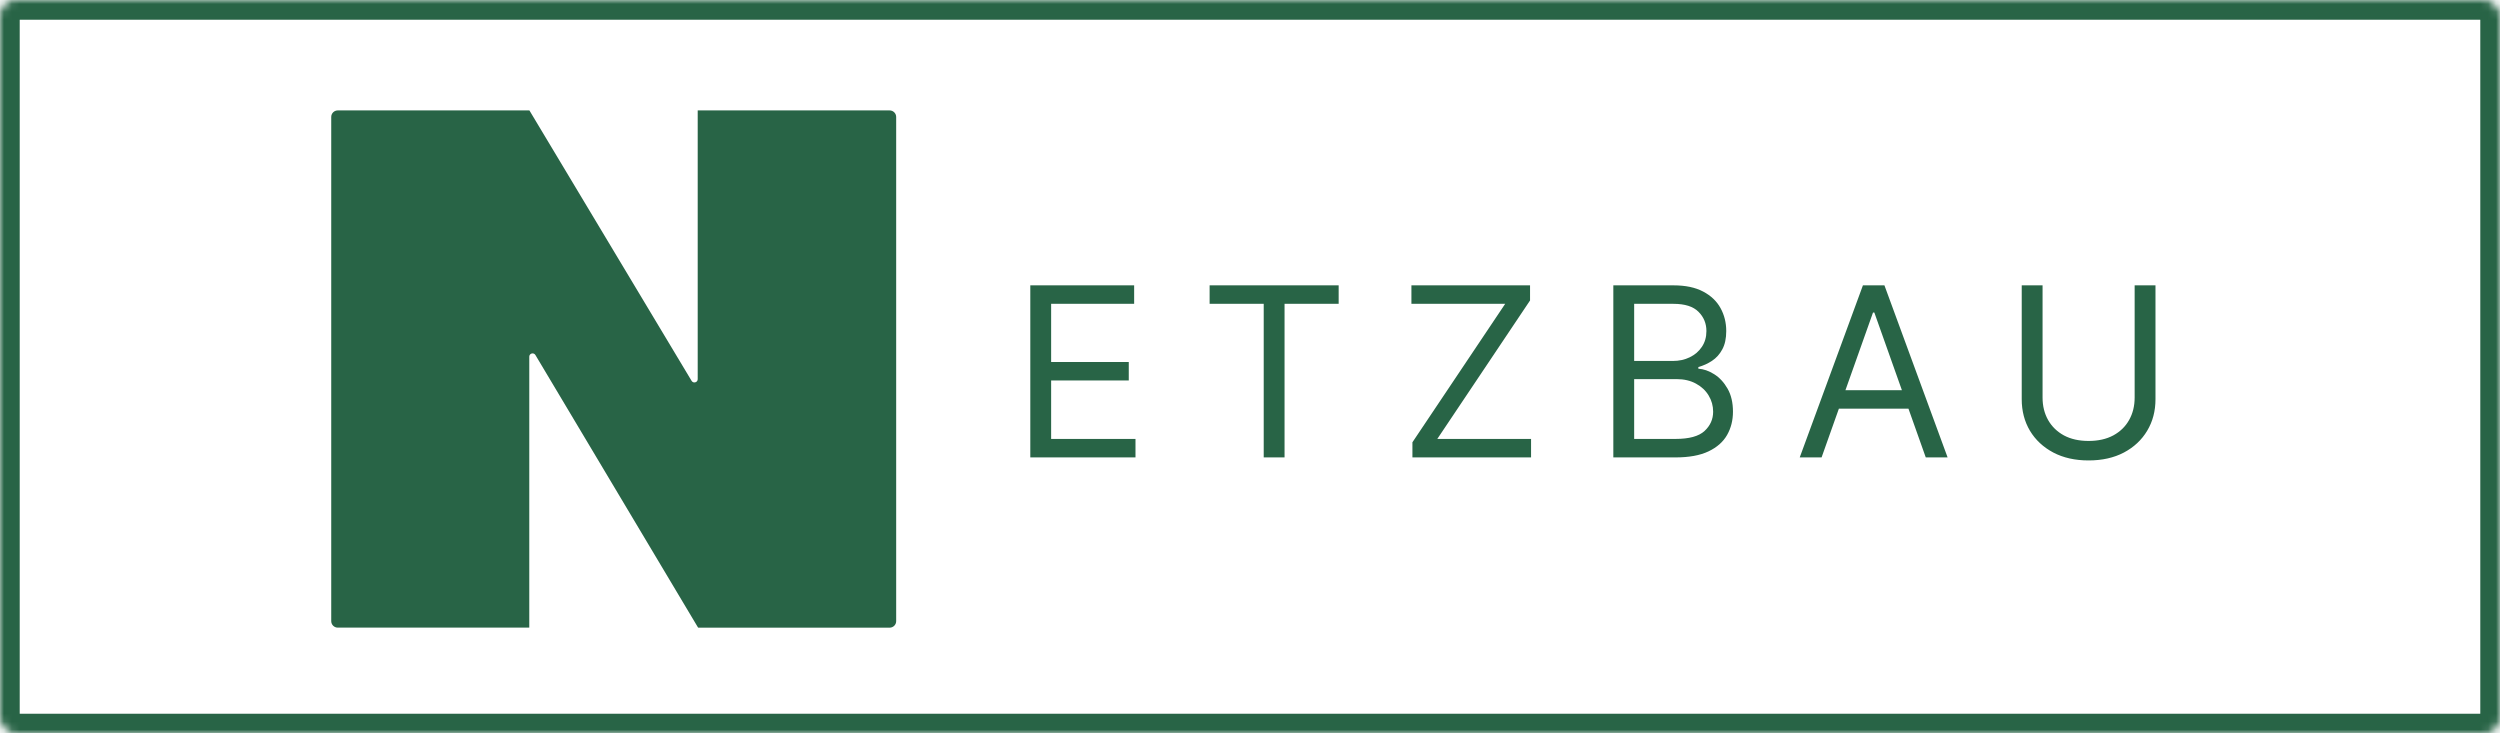
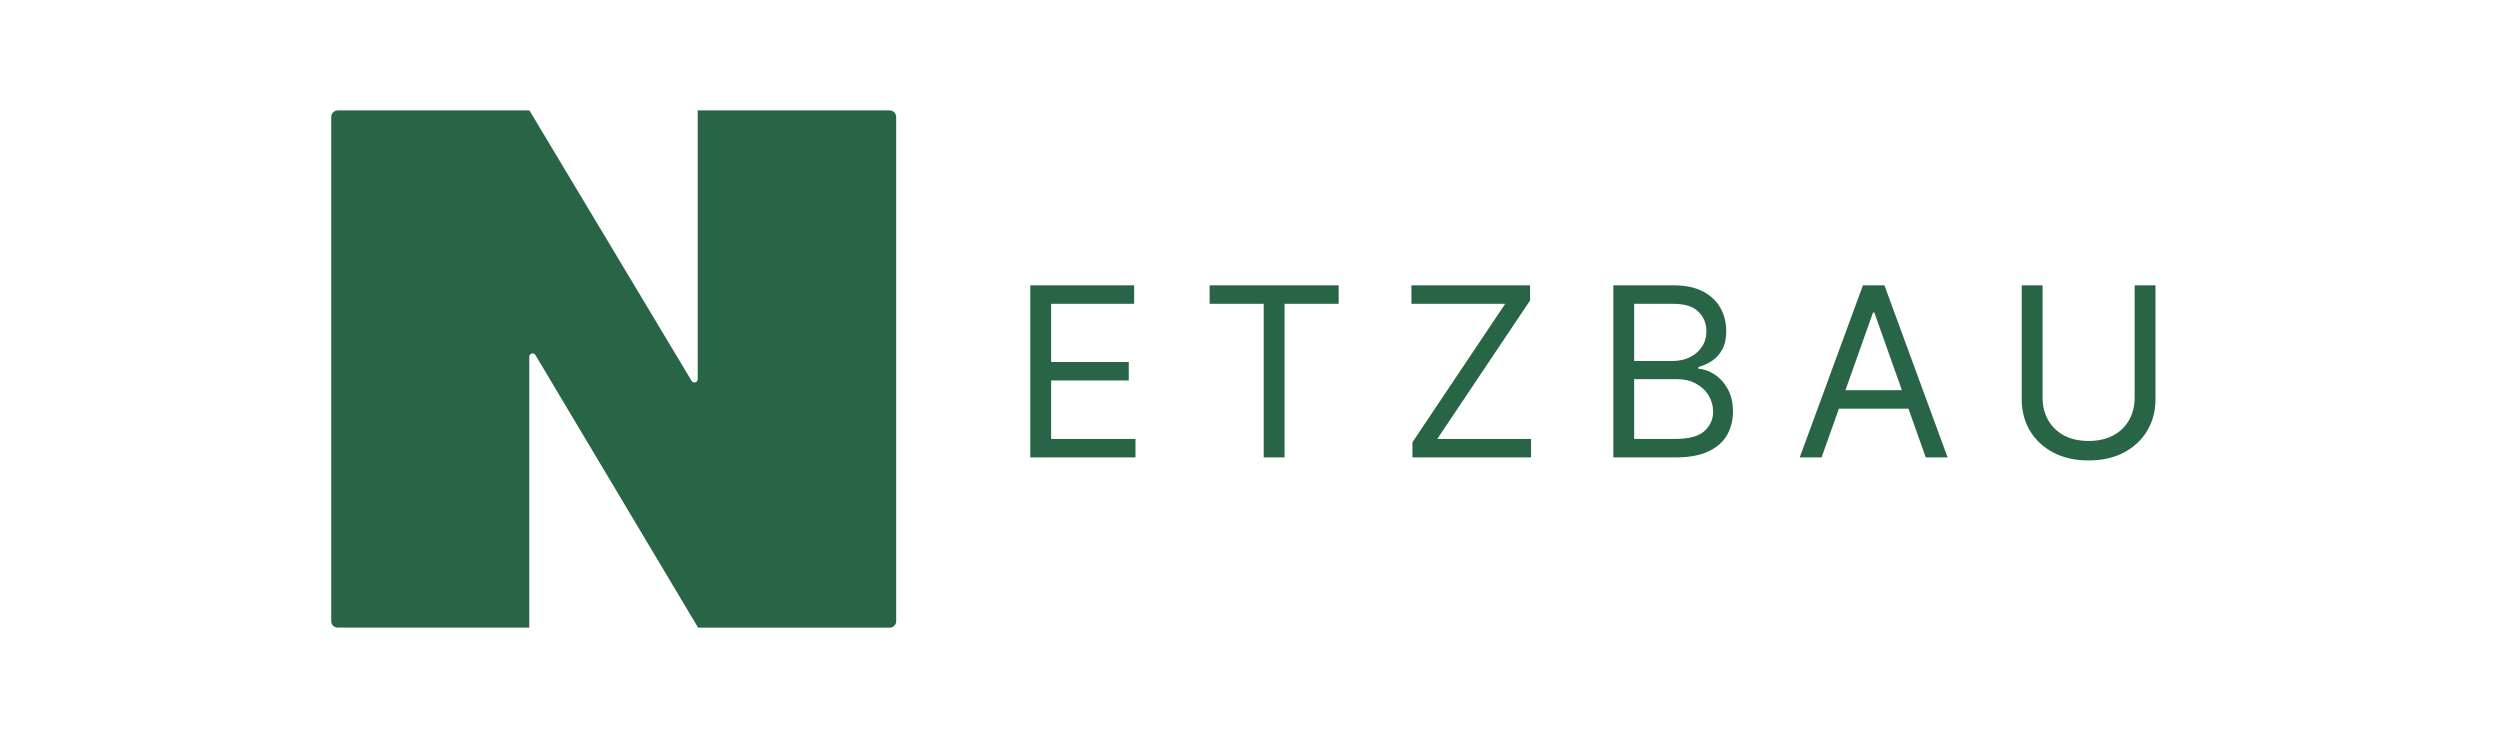
<svg xmlns="http://www.w3.org/2000/svg" width="317" height="93" viewBox="0 0 317 93" fill="none">
  <mask id="path-1-inside-1_2001_112" fill="white">
-     <rect width="317" height="93" rx="2" />
-   </mask>
+     </mask>
  <rect width="317" height="93" rx="2" stroke="#286446" stroke-width="5" mask="url(#path-1-inside-1_2001_112)" />
  <path d="M130.642 58V36.182H143.81V38.526H133.284V45.898H143.128V48.242H133.284V55.656H143.98V58H130.642ZM153.379 38.526V36.182H169.742V38.526H162.881V58H160.239V38.526H153.379ZM179.095 58V56.082L190.857 38.526H178.968V36.182H194.01V38.099L182.249 55.656H194.138V58H179.095ZM204.57 58V36.182H212.198C213.718 36.182 214.971 36.445 215.958 36.97C216.945 37.489 217.681 38.188 218.164 39.069C218.646 39.943 218.888 40.912 218.888 41.977C218.888 42.915 218.721 43.689 218.387 44.3C218.061 44.91 217.627 45.394 217.088 45.749C216.555 46.104 215.976 46.367 215.351 46.537V46.75C216.019 46.793 216.69 47.027 217.365 47.453C218.039 47.879 218.604 48.49 219.058 49.285C219.513 50.081 219.74 51.054 219.74 52.205C219.74 53.298 219.492 54.282 218.994 55.156C218.497 56.029 217.713 56.722 216.64 57.233C215.568 57.744 214.172 58 212.453 58H204.57ZM207.212 55.656H212.453C214.179 55.656 215.404 55.322 216.129 54.655C216.86 53.98 217.226 53.163 217.226 52.205C217.226 51.466 217.038 50.784 216.661 50.159C216.285 49.527 215.749 49.023 215.053 48.646C214.357 48.263 213.533 48.071 212.581 48.071H207.212V55.656ZM207.212 45.77H212.112C212.908 45.77 213.625 45.614 214.264 45.301C214.911 44.989 215.422 44.548 215.798 43.98C216.182 43.412 216.374 42.744 216.374 41.977C216.374 41.019 216.04 40.205 215.372 39.538C214.705 38.863 213.646 38.526 212.198 38.526H207.212V45.77ZM230.976 58H228.206L236.218 36.182H238.945L246.956 58H244.187L237.667 39.633H237.496L230.976 58ZM231.999 49.477H243.164V51.821H231.999V49.477ZM270.673 36.182H273.315V50.628C273.315 52.119 272.964 53.451 272.26 54.623C271.564 55.788 270.581 56.707 269.309 57.382C268.038 58.05 266.547 58.383 264.835 58.383C263.123 58.383 261.632 58.05 260.361 57.382C259.089 56.707 258.102 55.788 257.399 54.623C256.703 53.451 256.355 52.119 256.355 50.628V36.182H258.997V50.415C258.997 51.48 259.231 52.428 259.7 53.259C260.169 54.083 260.836 54.733 261.703 55.209C262.577 55.678 263.621 55.912 264.835 55.912C266.05 55.912 267.094 55.678 267.967 55.209C268.841 54.733 269.508 54.083 269.97 53.259C270.439 52.428 270.673 51.48 270.673 50.415V36.182Z" fill="#286446" />
  <path d="M88.522 14H88.469V48.081C88.469 48.501 87.91 48.653 87.693 48.291L67.136 14.012H67.113V14H42.835C42.376 14 42 14.367 42 14.828V78.756C42 79.211 42.37 79.584 42.835 79.584H67.113V79.573V45.223C67.113 44.803 67.671 44.651 67.889 45.013L88.498 79.549H88.522V79.59H112.8C113.258 79.59 113.635 79.223 113.635 78.762V14.828C113.635 14.373 113.264 14 112.8 14H88.522Z" fill="#286446" />
</svg>